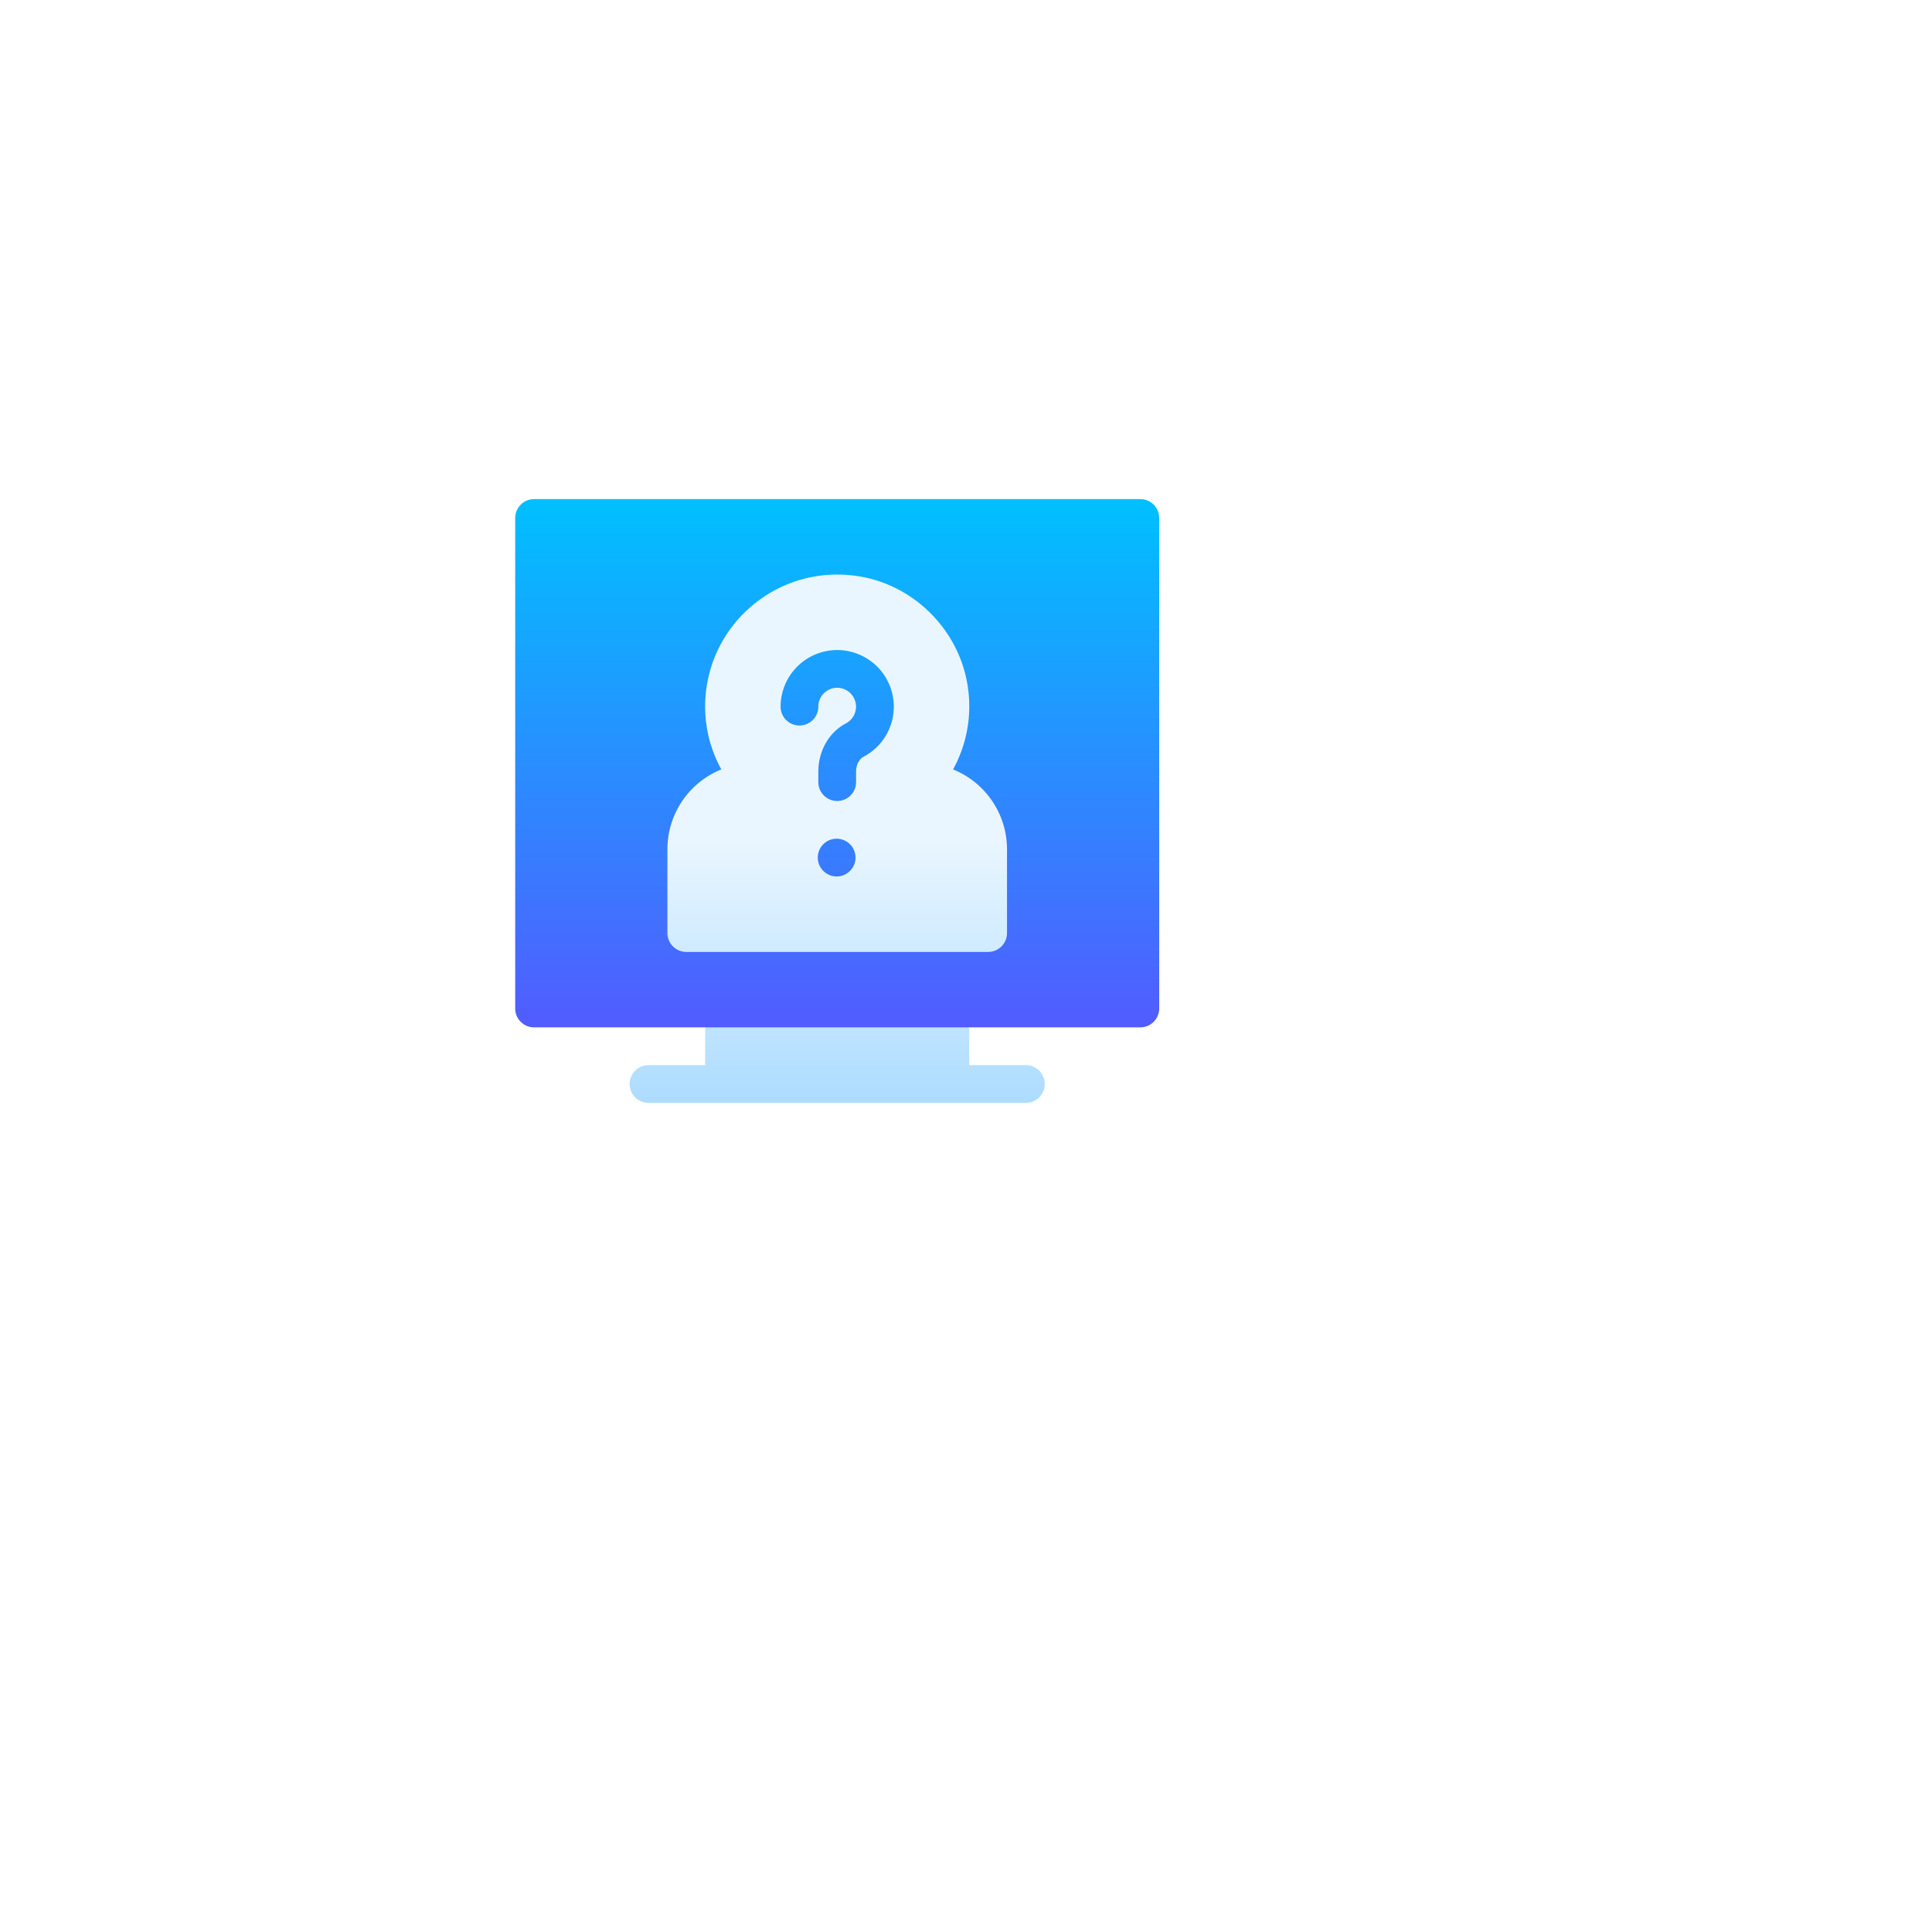
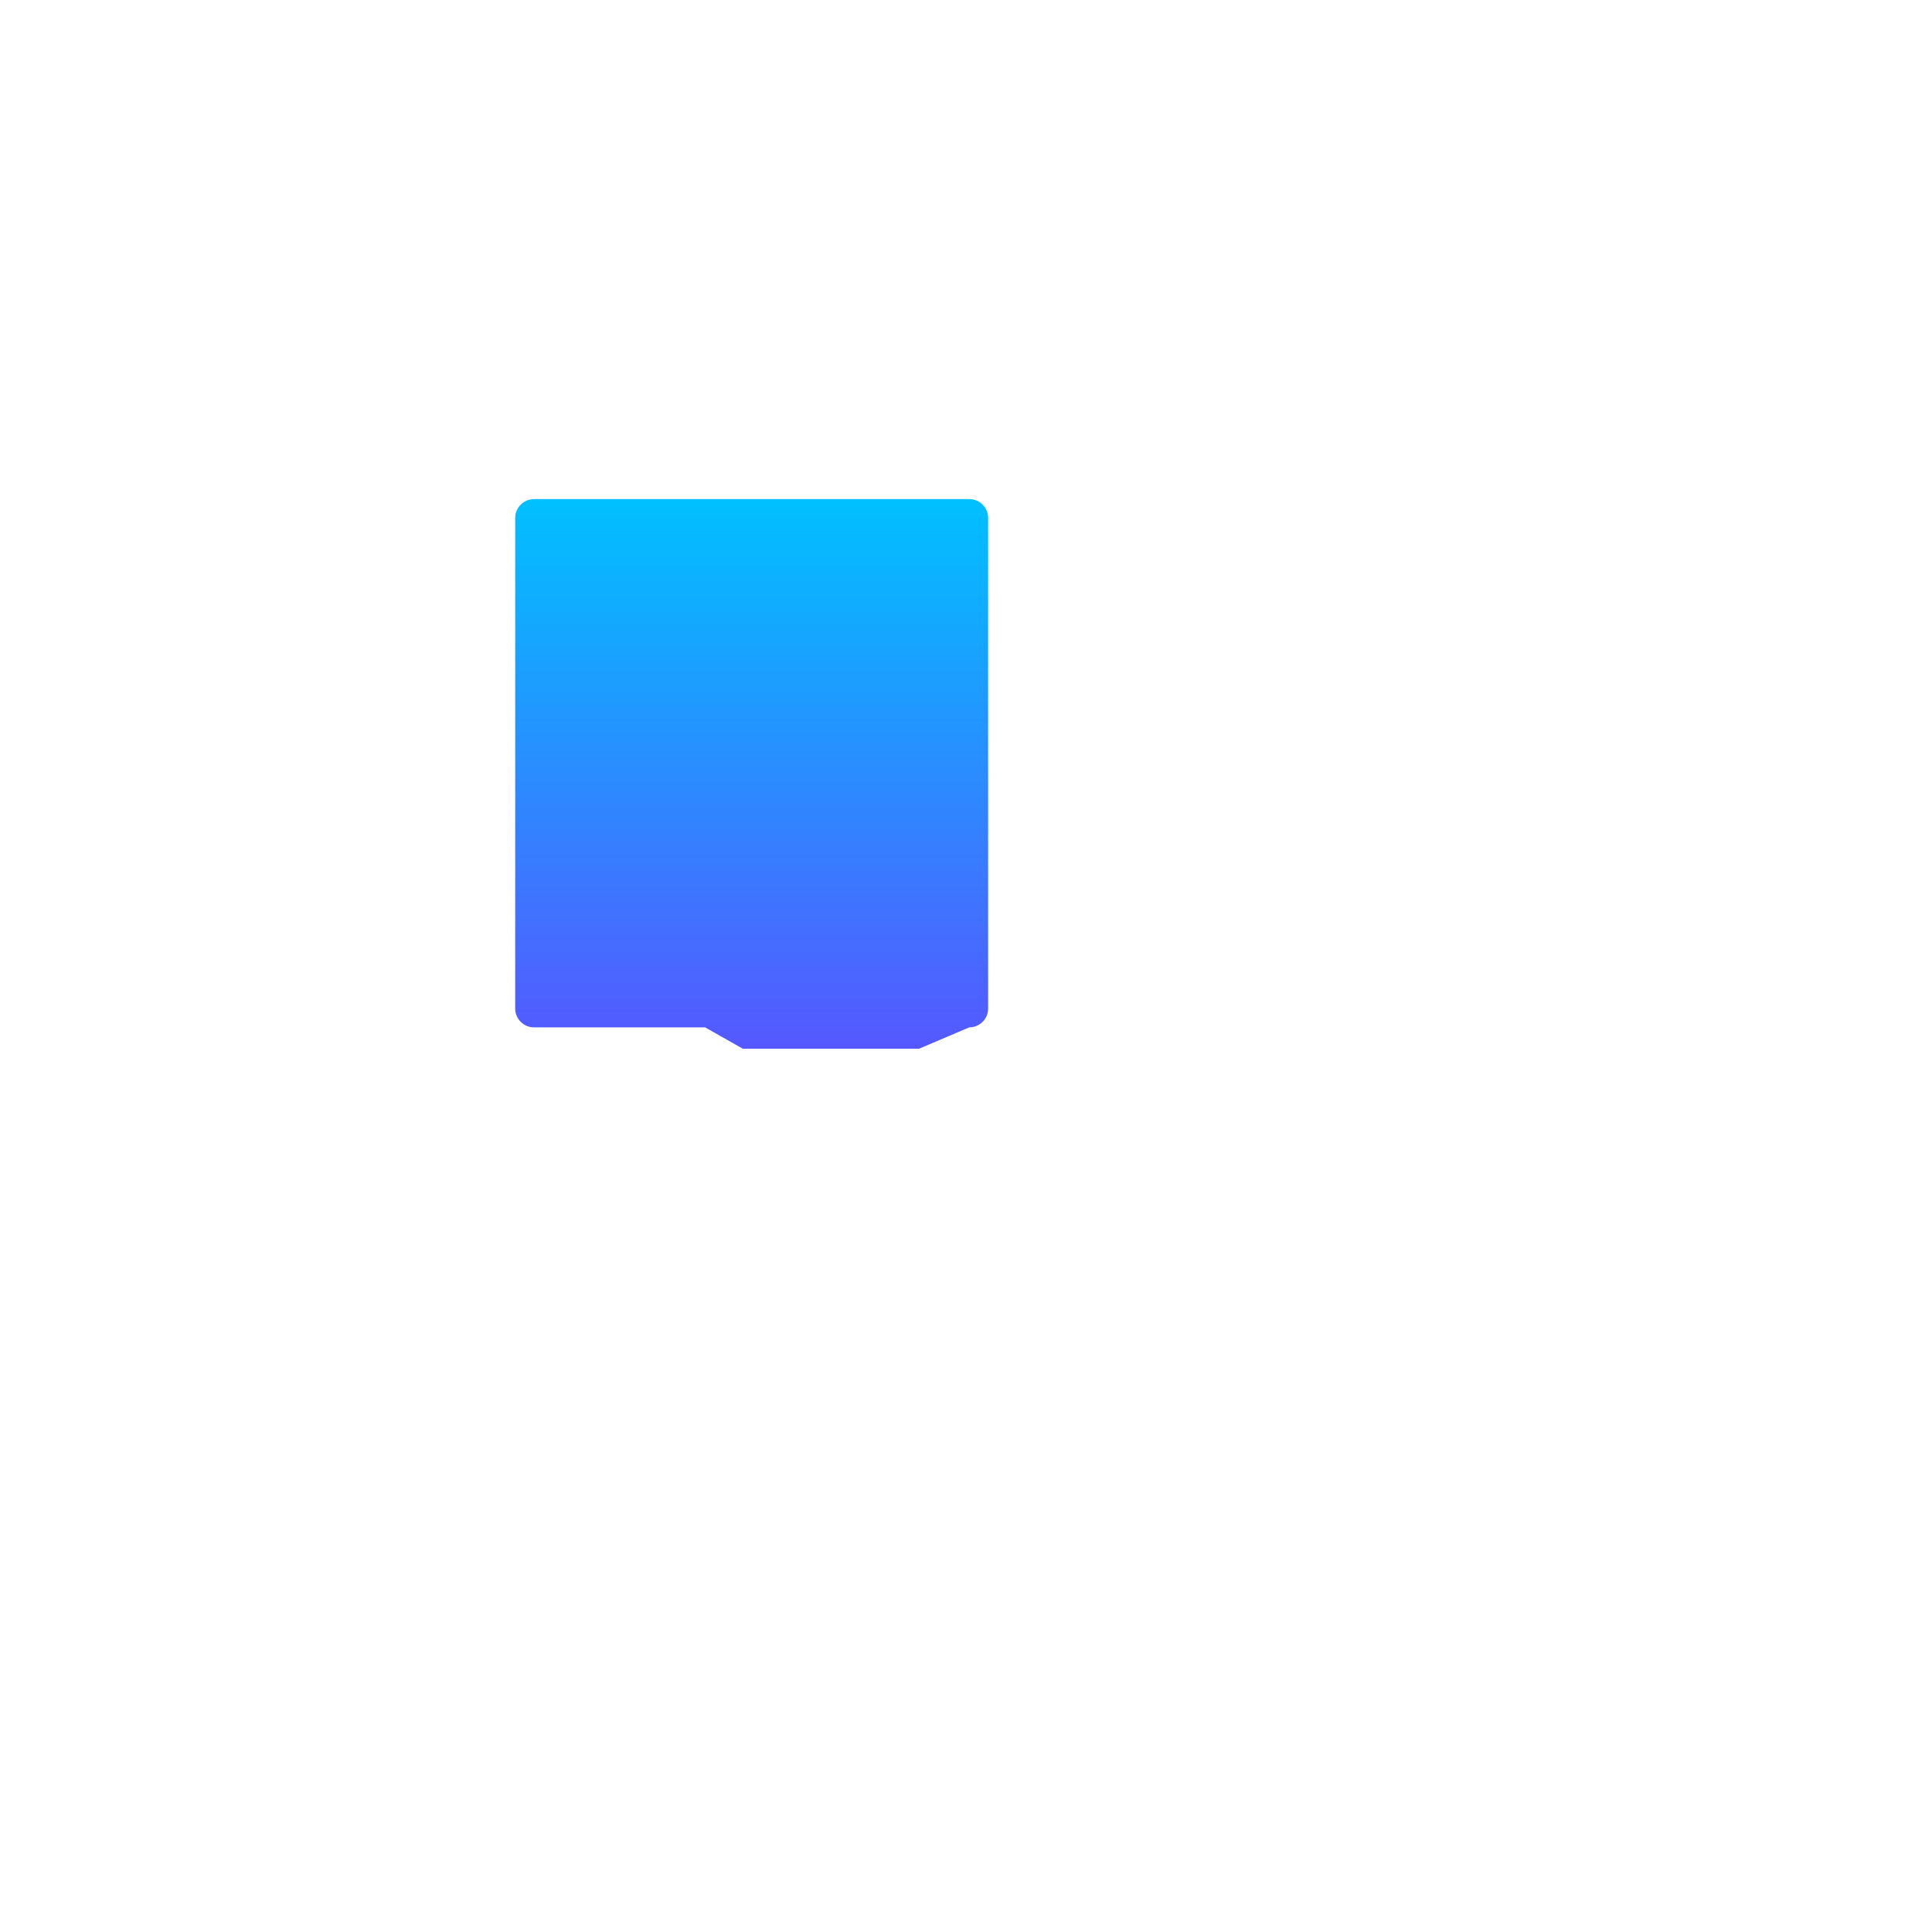
<svg xmlns="http://www.w3.org/2000/svg" width="120" height="120" fill="none" viewBox="0 0 120 120">
  <g filter="url(#filter0_d)">
    <circle cx="52" cy="50" r="38" fill="#fff" />
  </g>
-   <path fill="url(#paint0_linear)" d="M70.828 31H33.172c-.647 0-1.172.525-1.172 1.172V62.64c0 .647.525 1.172 1.172 1.172h10.625l2.344 1.328h10.937l3.125-1.329h10.625c.647 0 1.172-.524 1.172-1.171V32.17c0-.646-.525-1.171-1.172-1.171z" />
-   <path fill="url(#paint1_linear)" d="M63.719 66.156h-3.516v-2.344H43.797v2.344H40.28a1.172 1.172 0 0 0 0 2.344H63.72a1.172 1.172 0 0 0 0-2.344zm-21.094-7.031h18.75c.647 0 1.172-.525 1.172-1.172v-5.206a5.35 5.35 0 0 0-3.35-4.956 8.135 8.135 0 0 0 .82-5.647c-.677-3.194-3.325-5.78-6.583-6.334-5.124-.874-9.637 3.048-9.637 8.08a8.09 8.09 0 0 0 1.007 3.9 5.35 5.35 0 0 0-3.35 4.957v5.206c0 .647.524 1.172 1.171 1.172zM52 54.437a1.172 1.172 0 1 1 0-2.343 1.172 1.172 0 0 1 0 2.343zm0-14.062a3.52 3.52 0 0 1 3.516 3.516c0 1.31-.72 2.502-1.88 3.112-.278.146-.464.522-.464.936v.64a1.172 1.172 0 0 1-2.344 0v-.64c0-1.3.658-2.453 1.716-3.01a1.173 1.173 0 0 0-.544-2.21c-.646 0-1.172.525-1.172 1.172a1.172 1.172 0 0 1-2.344 0A3.52 3.52 0 0 1 52 40.375z" />
+   <path fill="url(#paint0_linear)" d="M70.828 31H33.172c-.647 0-1.172.525-1.172 1.172V62.64c0 .647.525 1.172 1.172 1.172h10.625l2.344 1.328h10.937l3.125-1.329c.647 0 1.172-.524 1.172-1.171V32.17c0-.646-.525-1.171-1.172-1.171z" />
  <defs>
    <filter id="filter0_d" width="120" height="120" x="0" y="0" color-interpolation-filters="sRGB" filterUnits="userSpaceOnUse">
      <feFlood flood-opacity="0" result="BackgroundImageFix" />
      <feColorMatrix in="SourceAlpha" values="0 0 0 0 0 0 0 0 0 0 0 0 0 0 0 0 0 0 127 0" />
      <feOffset dx="8" dy="10" />
      <feGaussianBlur stdDeviation="11" />
      <feColorMatrix values="0 0 0 0 0.825 0 0 0 0 0.85 0 0 0 0 0.925 0 0 0 0.5 0" />
      <feBlend in2="BackgroundImageFix" result="effect1_dropShadow" />
      <feBlend in="SourceGraphic" in2="effect1_dropShadow" result="shape" />
    </filter>
    <linearGradient id="paint0_linear" x1="52" x2="52" y1="65.141" y2="31" gradientUnits="userSpaceOnUse">
      <stop stop-color="#5558FF" />
      <stop offset="1" stop-color="#00C0FF" />
    </linearGradient>
    <linearGradient id="paint1_linear" x1="52" x2="52" y1="68.5" y2="35.688" gradientUnits="userSpaceOnUse">
      <stop stop-color="#ADDCFF" />
      <stop offset=".503" stop-color="#EAF6FF" />
      <stop offset="1" stop-color="#EAF6FF" />
    </linearGradient>
  </defs>
</svg>